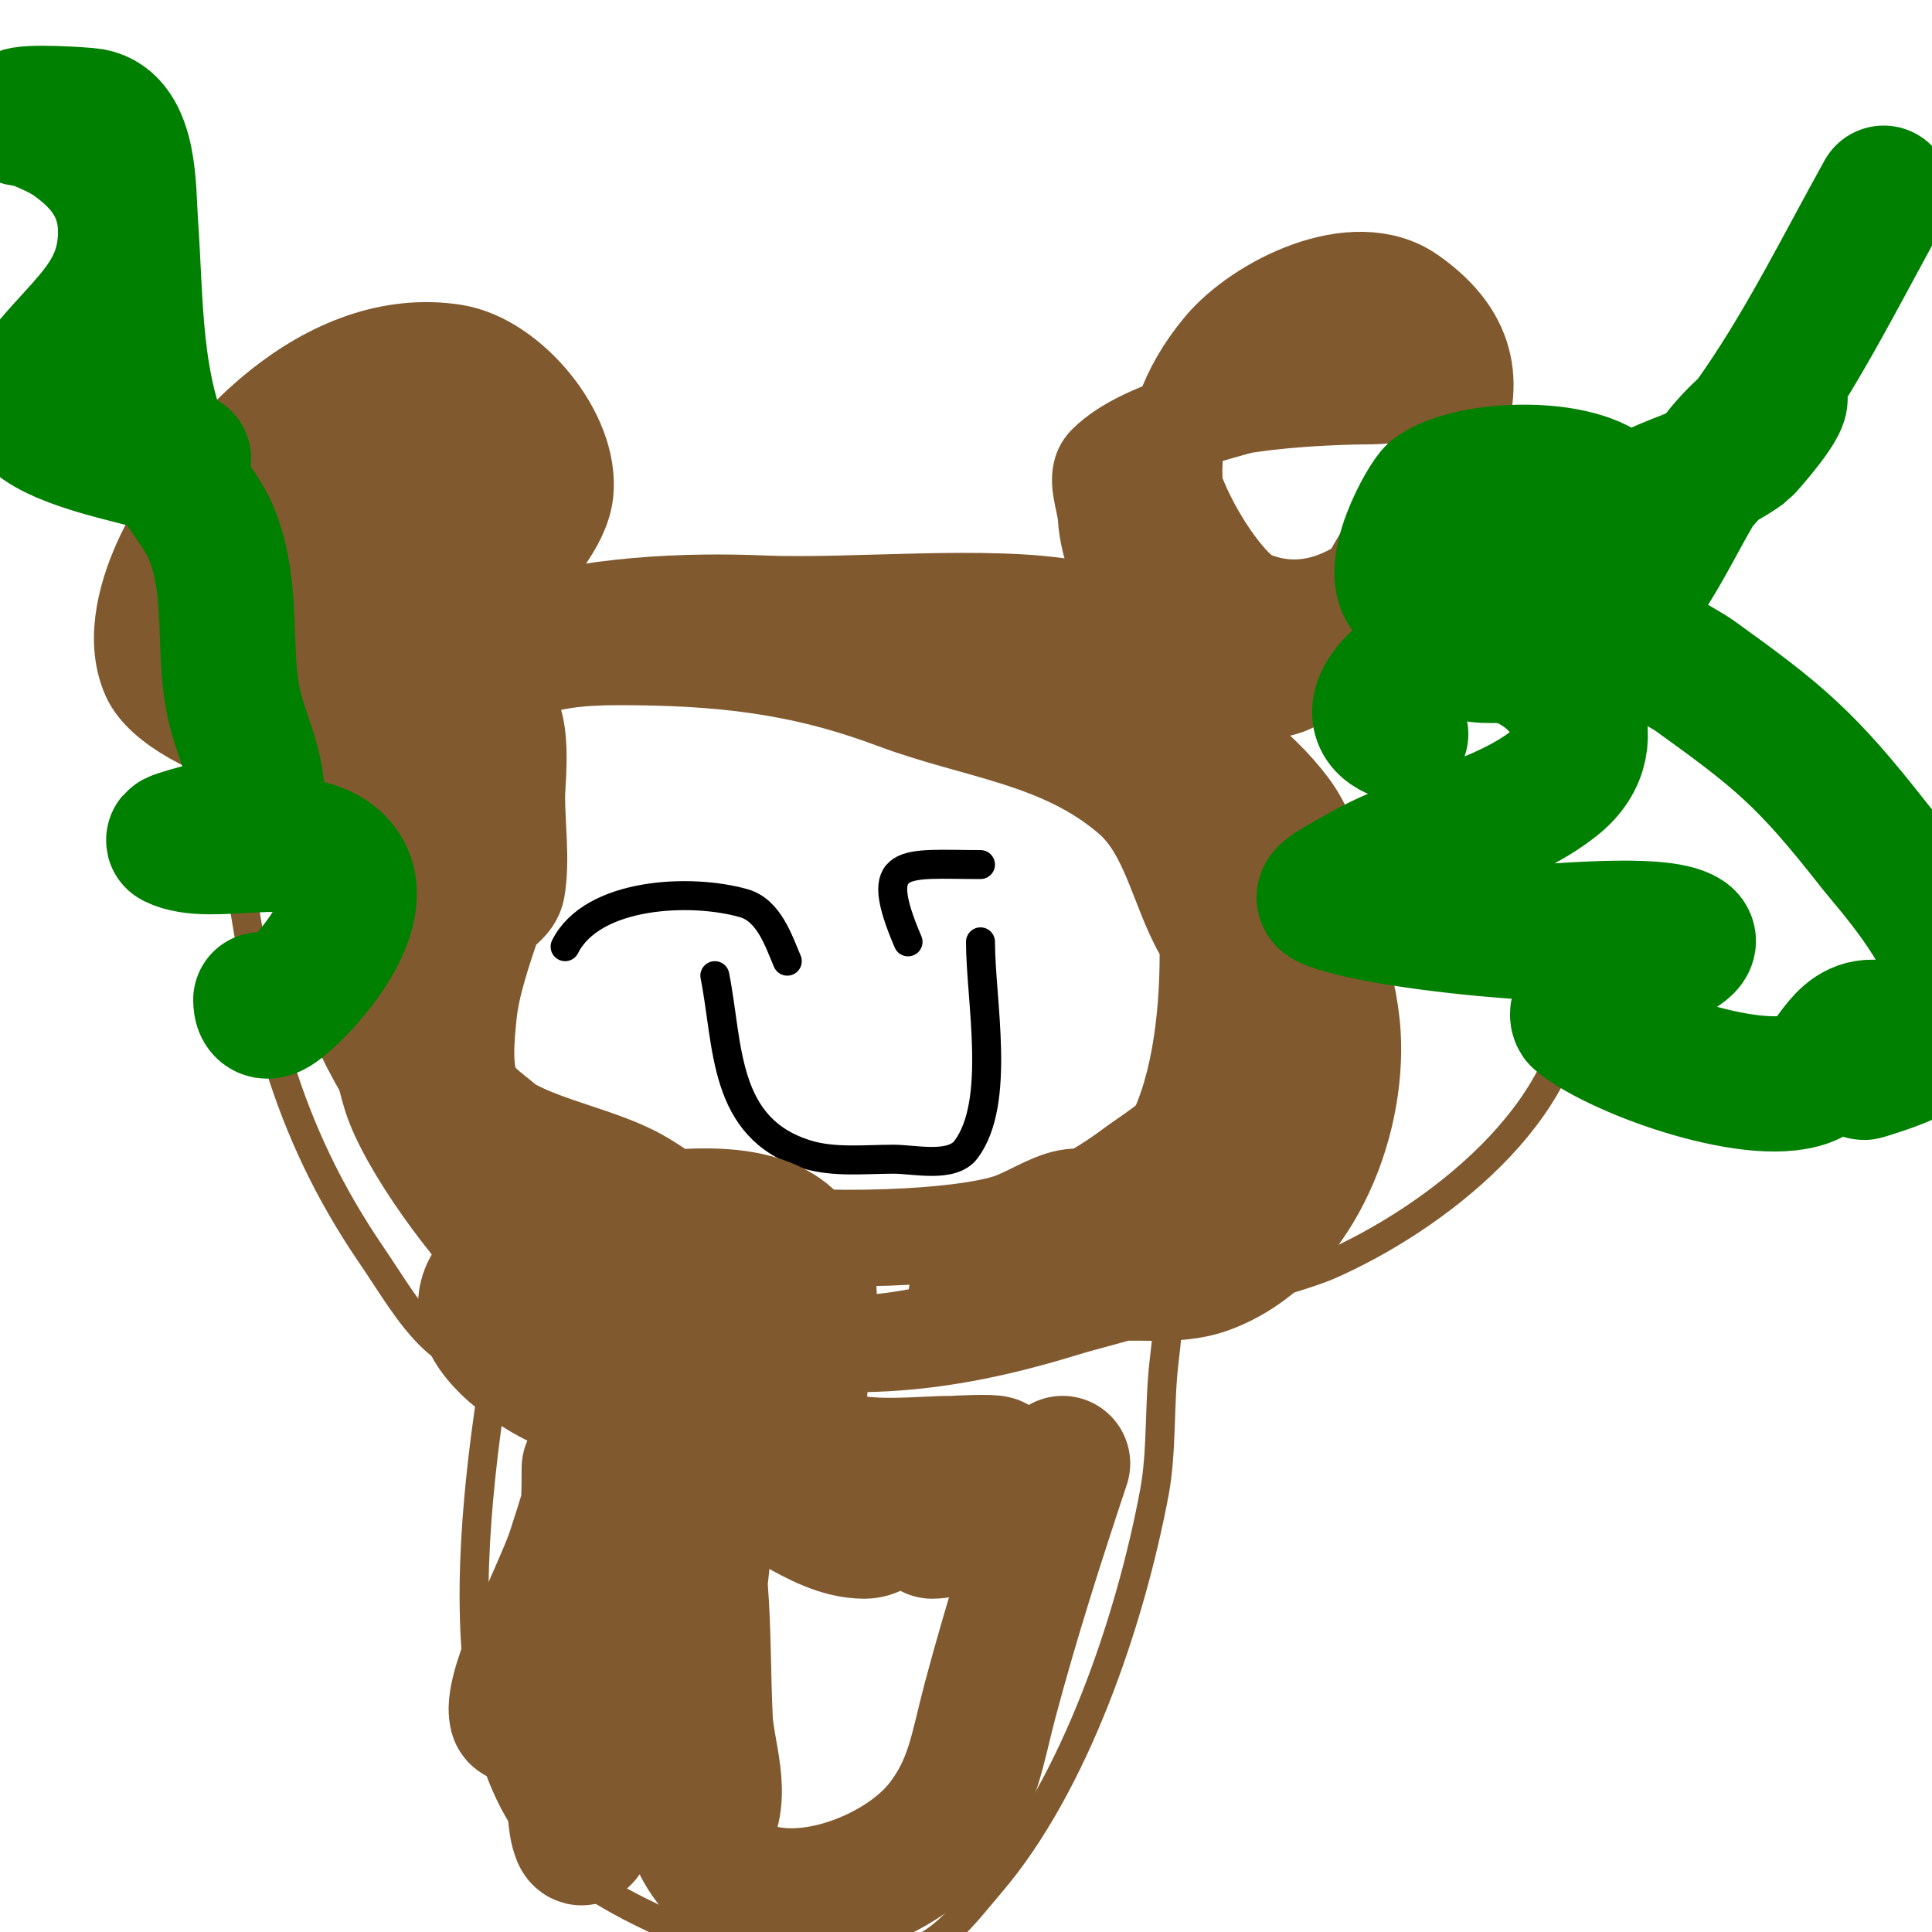
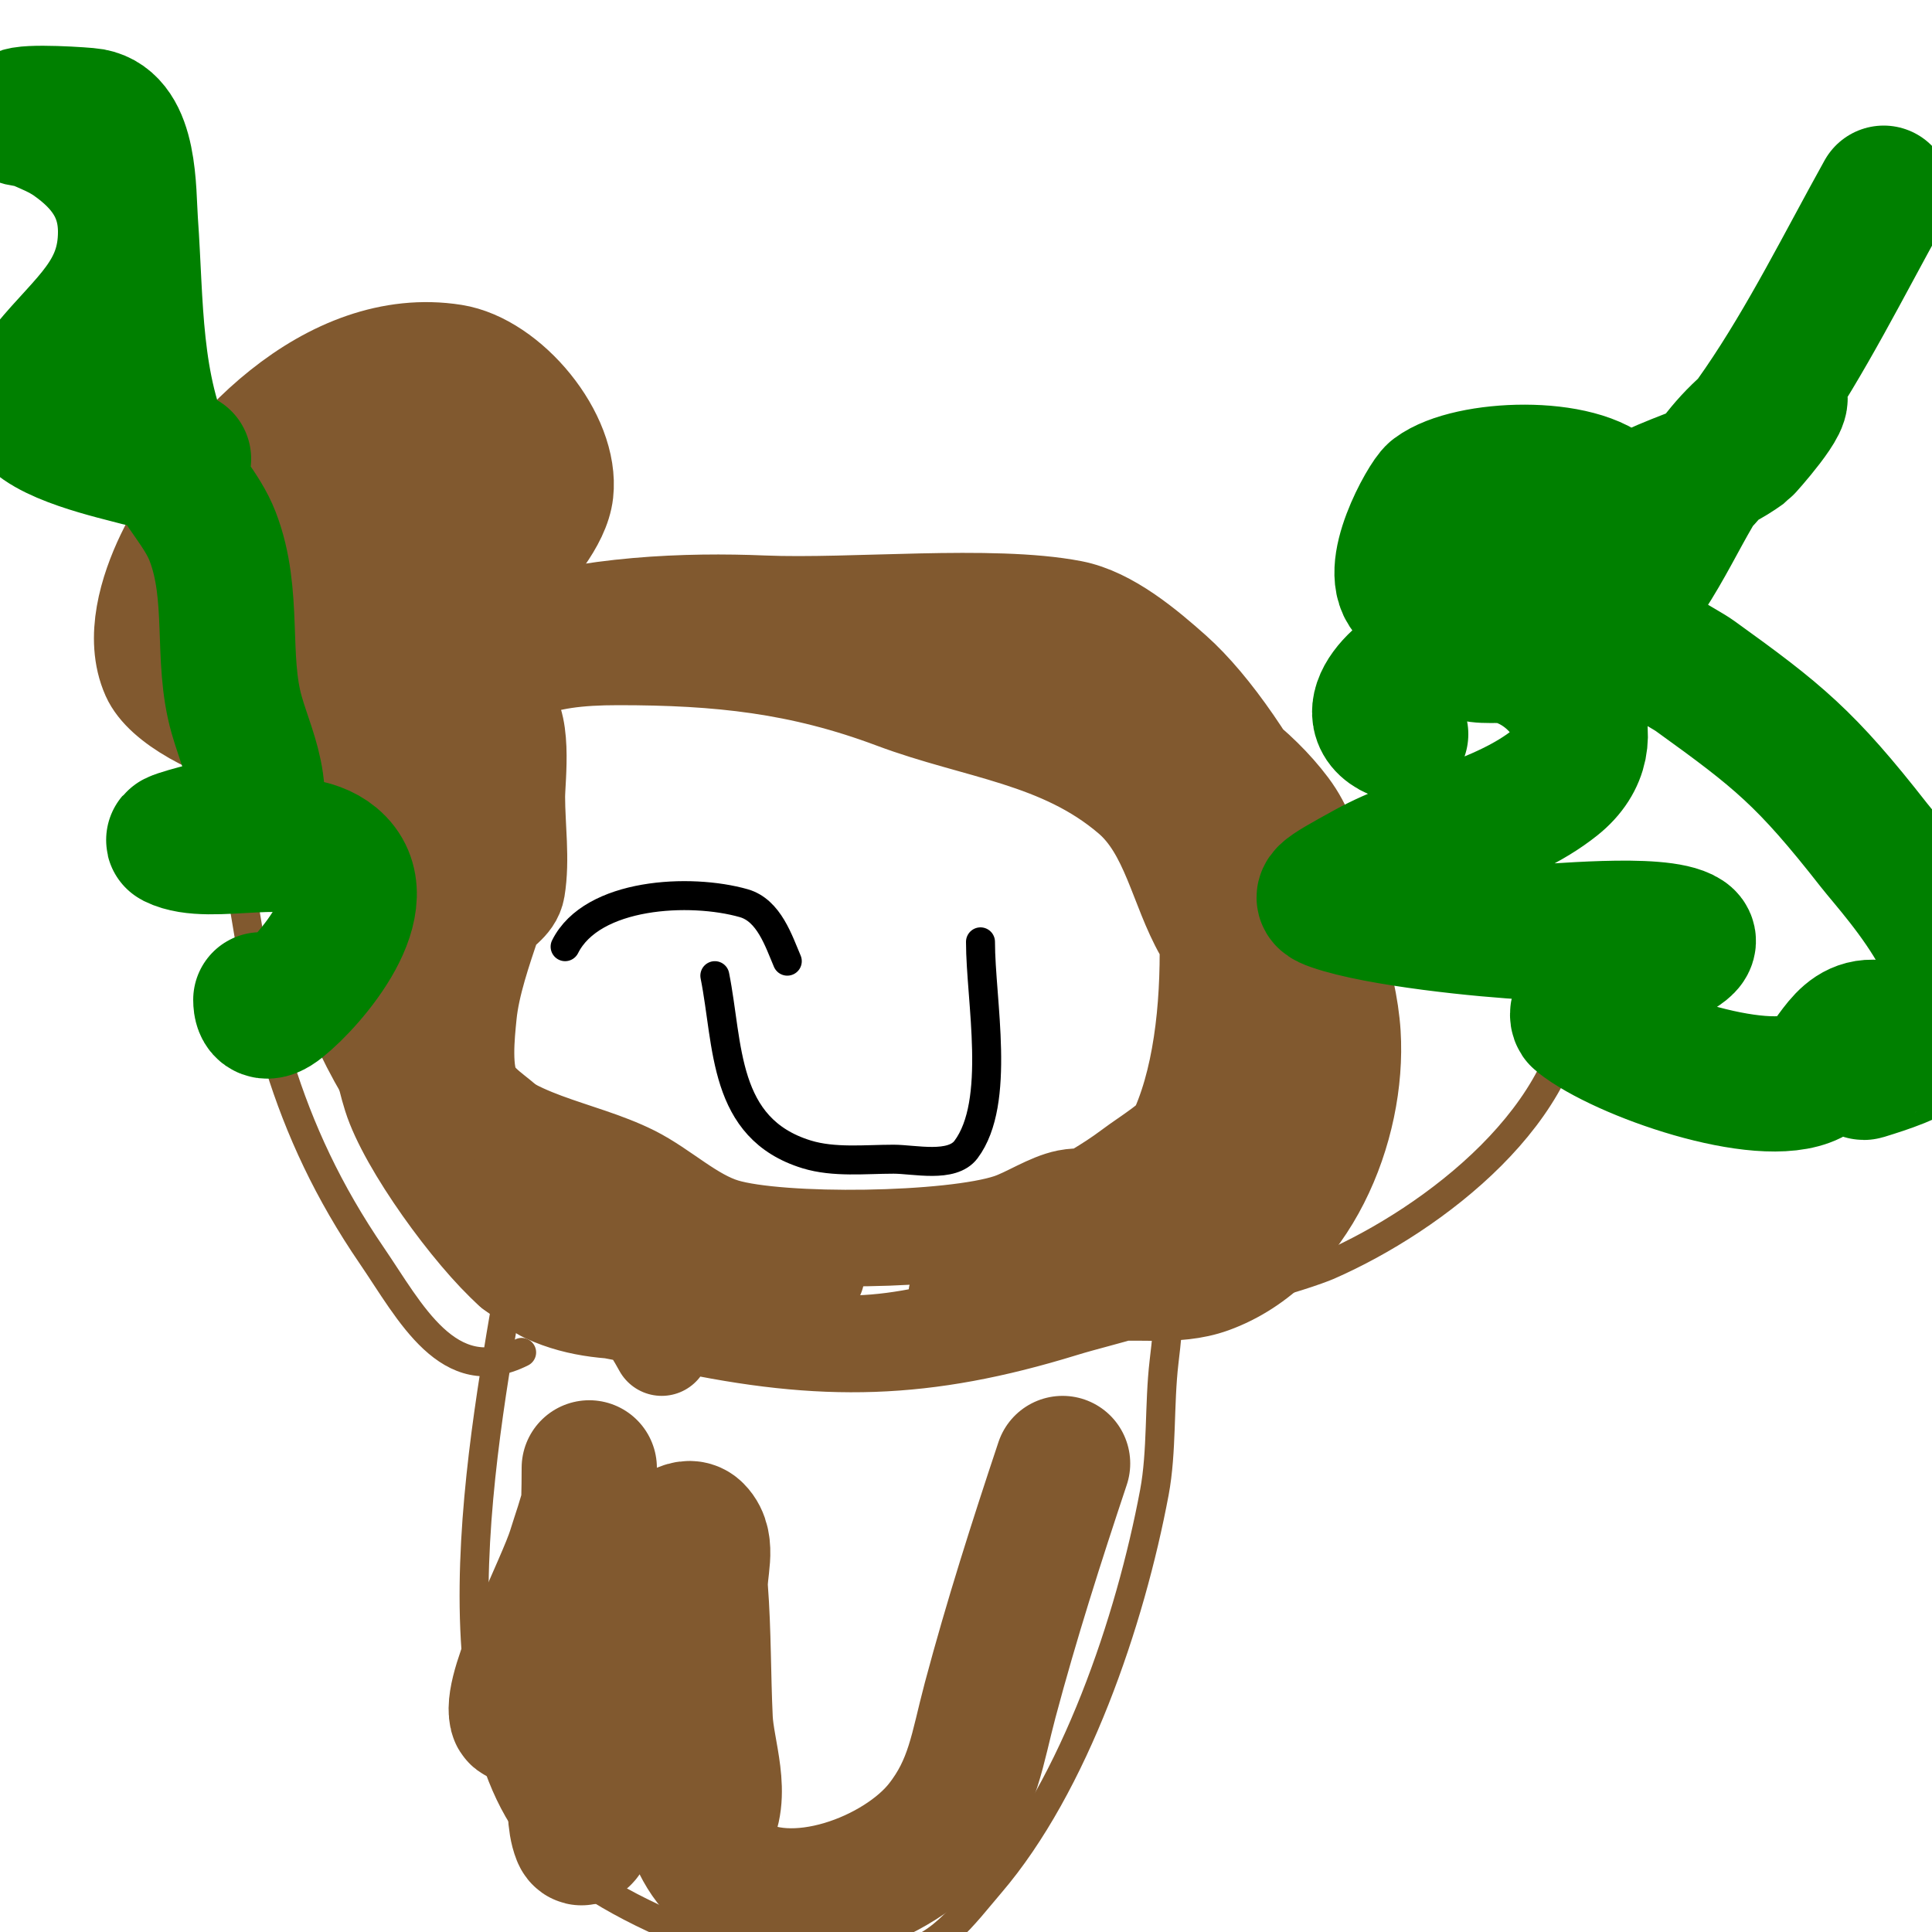
<svg xmlns="http://www.w3.org/2000/svg" viewBox="0 0 400 400" version="1.1">
  <g fill="none" stroke="#81592f" stroke-width="20" stroke-linecap="round" stroke-linejoin="round">
    <path d="M137,279c-10.665,-19.552 -19.016,-14.092 -33,-27c-22.174,-20.469 -42.633,-53.491 -36,-85c8.253,-39.203 58.653,-43.306 90,-42c18.428,0.768 47.212,-2.228 64,1c7.699,1.481 15.472,8.086 21,13c16.131,14.339 35.612,52.793 37,75c1.223,19.572 -8.952,44.71 -29,52c-7.775,2.827 -16.134,0.79 -24,2c-19.653,3.023 -36.381,11.718 -57,10c-4.938,-0.412 -9.212,-3.723 -14,-5c-14.237,-3.796 -28.903,1.506 -43,-5c-5.311,-2.451 -10.37,-11.334 -11,-17c-0.007,-0.063 -1,-12 -1,-12c0,0 1.58,7.841 1,9c-0.509,1.017 -1.769,-4.538 -2,-5c-1.178,-2.355 -2.503,-7.129 -4,-9c-5.731,-7.163 -15.429,-19.573 -17,-29c-2.414,-14.484 -1,-30.143 -1,-45c0,-4.049 -1.265,-10.376 1,-14c1.629,-2.606 3.827,-4.827 6,-7c8.43,-8.43 19.758,-9.234 31,-9c14.667,0.306 29.342,0.402 44,1c6.364,0.26 12.624,3.362 19,4c9.252,0.925 18.765,-0.026 28,1c20.76,2.307 47.246,13.994 60,31c6.445,8.593 6,18.947 6,29c0,19.861 -8.582,52.558 -26,65c-7.796,5.569 -18.016,7.236 -27,10c-28.688,8.827 -49.514,9.318 -79,3c-12.272,-2.63 -24.554,-3.166 -35,-11" />
    <path d="M106,263c-8.43,-7.493 -21.89,-26.049 -25,-36c-3.172,-10.149 -3,-18.443 -3,-29c0,-10.224 -2.842,-25.394 1,-35c2.07,-5.174 8.941,-7.941 13,-12c11.84,-11.84 19.146,-15 36,-15c20.91,0 37.687,1.758 57,9c17.218,6.457 34.612,7.668 49,20c8.135,6.973 9.803,18.905 15,28c3.654,6.394 12.017,9.139 13,17c1.689,13.51 0.318,30.682 -10,41c-2.906,2.906 -20.654,11.585 -25,14c-3.774,2.097 -24.721,11.919 -28,7c-3.673,-5.51 3.538,-9.033 7,-12c8.719,-7.474 18.894,-11.17 28,-18c4.013,-3.01 8.939,-5.715 12,-10c3.709,-5.192 3.164,-13.881 5,-20c6.457,-21.522 3.7,-58.15 -18,-69c-3.225,-1.612 3.45,6.45 6,9c4.964,4.964 7.82,11.922 9,19c3.387,20.321 4.831,60.735 -13,75c-4.154,3.324 -9.406,1.081 -14,2c-3.919,0.784 -8.185,3.728 -12,5c-12.018,4.006 -47.392,4.482 -59,1c-6.829,-2.049 -12.674,-7.837 -19,-11c-11.178,-5.589 -26.037,-6.762 -34,-17c-7.572,-9.735 -5.107,-25.43 -8,-37" />
    <path d="M89,189c0,-2.809 -1.378,-13.554 0,-17c2.138,-5.344 7.34,-10.681 10,-16c0.637,-1.274 3.685,-10.657 5,-10c4.737,2.368 3,15.145 3,19c0,6.09 0.997,13.018 0,19c-0.592,3.554 -4.201,4.603 -5,7c-1.92,5.76 -4.381,12.809 -5,19c-0.415,4.151 -1.307,12.155 1,16c2.227,3.712 6.574,5.361 9,9c2.581,3.871 4.156,9.117 8,12c5.621,4.216 12.72,1.86 19,5c14.352,7.176 17.245,12 35,12" />
    <path d="M83,151c-8.99,11.986 -46.831,0.63 -52,-11c-3.518,-7.915 -0.418,-17.854 3,-25c10.194,-21.315 33.932,-46.116 60,-42c11.516,1.818 24.323,17.096 23,29c-0.712,6.411 -7.102,13.203 -11,18c-10.294,12.669 -24.082,27.959 -42,19c-5.735,-2.868 -5.999,-10.803 -4,-16c4.114,-10.698 24.571,-35.619 39,-26c6.945,4.63 6.529,17.447 3,24c-7.618,14.148 -16.624,20 -32,20c-2,0 -4.179,0.828 -6,0c-2.146,-0.975 -3.333,-3.333 -5,-5c-4.162,-4.162 -15.231,-16.949 -11,-24c7.275,-12.125 36.564,-30.662 51,-22c7.25,4.35 1.439,13.217 -2,17c-8.999,9.899 -24.497,22.299 -38,25c-2.507,0.501 -14.399,1.736 -16,-2c-10.303,-24.039 21.717,-38.038 40,-39c6.214,-0.327 15.041,-0.959 20,4c5.408,5.408 6.826,20.174 1,26c-6.259,6.259 -38.089,12.596 -46,9c-2.146,-0.975 -3.333,-3.333 -5,-5" />
-     <path d="M253,126c-11.571,-17.356 -14.797,-36.244 0,-54c7.618,-9.141 27.364,-19.145 39,-11c26.309,18.416 -0.071,42.143 -9,60c-5.532,11.064 -12.639,27.551 -29,20c-12.431,-5.738 -24.155,-20.487 -25,-34c-0.229,-3.66 -2.593,-8.407 0,-11c8.096,-8.096 27.713,-11.422 38,-15c6.181,-2.15 27.004,-8.852 33,-2c5.952,6.803 -0.021,18.671 -3,25c-6.306,13.4 -21.67,26.804 -38,20c-6.706,-2.794 -21.946,-28.205 -16,-35c5.341,-6.104 32.826,-7 41,-7c1.351,0 16.289,-1.311 17,1c1.176,3.823 0,8 0,12c0,18.727 -7.741,31 -28,31" />
  </g>
  <g fill="none" stroke="#000000" stroke-width="6" stroke-linecap="round" stroke-linejoin="round">
    <path d="M148,202c2.872,14.358 1.506,31.617 19,37c5.666,1.743 12.165,1 18,1c4.331,0 12.081,1.892 15,-2c7.358,-9.811 3,-30.917 3,-43" />
-     <path d="M188,195c-7.71,-17.99 -0.855,-16 15,-16" />
    <path d="M117,196c5.593,-11.186 25.916,-12.167 37,-9c5.224,1.493 7.234,7.88 9,12" />
  </g>
  <g fill="none" stroke="#81592f" stroke-width="6" stroke-linecap="round" stroke-linejoin="round">
    <path d="M106,263c-5.37,32.223 -19.526,100.355 12,124c9.909,7.432 24.001,13.8 36,17c9.203,2.454 21.567,1.726 31,1c9.065,-0.697 14.584,-8.682 20,-15c17.53,-20.452 29.015,-54.415 34,-81c1.598,-8.525 0.971,-18.254 2,-27c0.508,-4.316 1,-8.654 1,-13c0,-0.294 0,-5 0,-5c0,0 -0.298,1.404 0,2c3.204,6.407 29.114,-2.3 33,-4c21.887,-9.576 51,-31.783 51,-58" />
    <path d="M108,280c-15.178,7.589 -23.159,-8.54 -31,-20c-18.117,-26.479 -23.694,-51.42 -28,-83" />
  </g>
  <g fill="none" stroke="#81592f" stroke-width="28" stroke-linecap="round" stroke-linejoin="round">
    <path d="M146,378c4.067,-6.1 0.333,-15.01 0,-22c-0.428,-8.99 -0.31,-18.029 -1,-27c-0.308,-4.002 1.838,-9.162 -1,-12c-1.795,-1.795 -4.996,1.441 -7,3c-10.346,8.047 -14.244,18.917 -22,29c-1.437,1.868 -3.21,3.466 -5,5c-0.8,0.686 -2.744,2.023 -3,1c-1.405,-5.621 9.79,-26.818 12,-34c1.023,-3.326 2.245,-6.603 3,-10c0.289,-1.302 0,-2.667 0,-4c0,-1 0,-4 0,-3c0,17.726 -2,35.302 -2,53c0,5.371 -2.107,17.733 0,23c0.943,2.357 2.559,-4.5 3,-7c0.591,-3.348 1.176,-6.702 2,-10c0.521,-2.084 6.581,-28.709 14,-25c2.614,1.307 0.598,13.377 1,19c0.671,9.389 1.595,25.73 11,32c12.986,8.657 35.329,-0.016 44,-11c6.543,-8.288 7.321,-15.953 10,-26c4.431,-16.617 9.569,-32.708 15,-49" />
-     <path d="M186,312c-2.333,1.667 -4.133,5 -7,5c-4.955,0 -9.668,-2.593 -14,-5c-5.742,-3.19 -8.265,-10.892 -15,-14c-11.469,-5.293 -24.611,-6.867 -36,-13c-4.945,-2.663 -17.745,-11.341 -12,-19c4.656,-6.209 11.329,-7.617 18,-10c7.277,-2.599 11.969,-3.426 20,-4c3.657,-0.261 7.352,-0.365 11,0c30.609,3.061 7.448,36.083 17,47c5.494,6.279 21.22,4 29,4c0.24,0 8.771,-0.459 9,0c3.775,7.549 -7.469,14 -13,14" />
  </g>
  <g fill="none" stroke="#008000" stroke-width="28" stroke-linecap="round" stroke-linejoin="round">
    <path d="M33,92c0.909,1.363 5,3 5,3c0,0 -6.106,0.789 -9,0c-4.972,-1.356 -20.316,-4.632 -23,-10c-1.68,-3.361 2.551,-7.229 4,-9c7.649,-9.349 16,-14.919 16,-28c0,-8.484 -4.285,-14.3 -11,-19c-2.442,-1.71 -5.26,-2.826 -8,-4c-0.969,-0.415 -3.745,-0.255 -3,-1c1.066,-1.066 13.789,-0.22 15,0c8.097,1.472 7.543,15.603 8,22c1.214,16.99 0.487,34.034 8,50c2.483,5.276 6.887,9.566 9,15c4.74,12.19 1.637,25.231 5,37c1.339,4.687 3.299,9.09 4,14c0.93,6.509 -0.747,7.749 -7,9c-0.281,0.056 -10.792,2.604 -10,3c7.639,3.82 24.994,-2.672 33,4c9.814,8.178 -4.741,24.992 -11,30c-2.874,2.299 -4,1.382 -4,-1" />
    <path d="M290,152c-10.779,-3.593 0.993,-14.599 8,-16c10.724,-2.145 22.158,0.168 33,-2c2.615,-0.523 8,0 8,0c0,0 -11.183,0.272 -12,0c-2.915,-0.972 4.827,-3.827 7,-6c2.687,-2.687 4.924,-5.817 7,-9c7.759,-11.897 11.052,-23.043 22,-32c1.824,-1.493 2.643,-5 5,-5c2.904,0 -6.716,10.794 -7,11c-6.248,4.544 -11.798,5.556 -19,9c-14.038,6.714 -29.886,15.863 -40,28c-1.149,1.379 0.366,4.257 2,5c2.748,1.249 6.072,0.268 9,1c10.756,2.689 20.52,16.784 9,26c-10.908,8.726 -26.748,11.261 -39,18c-9.682,5.325 -10.394,5.812 -7,7c9.399,3.29 31.328,5.516 41,6c2.996,0.15 26.768,-2.488 32,1c2.557,1.705 -4.443,4.295 -7,6c-4.035,2.69 -11.767,5.767 -15,9c-0.471,0.471 -0.521,1.584 0,2c8.832,7.065 37.705,17.148 48,12c4.771,-2.385 6.307,-12.173 15,-10c4.81,1.202 -2.475,6.475 -3,7c-0.527,0.527 -1.712,2.219 -1,2c4.853,-1.493 9.81,-3.133 14,-6c15.64,-10.701 -7.409,-35.134 -12,-41c-14.125,-18.049 -19.81,-22.623 -37,-35c-2.755,-1.984 -9.88,-5.184 -12,-9c-4.99,-8.981 3.134,-19.188 -5,-28c-6.675,-7.231 -29.864,-6.352 -37,-1c-1.568,1.176 -10.396,16.683 -5,21c9.373,7.499 29.046,-0.207 36,-4c31.352,-17.101 45.59,-49.463 62,-79" />
  </g>
</svg>